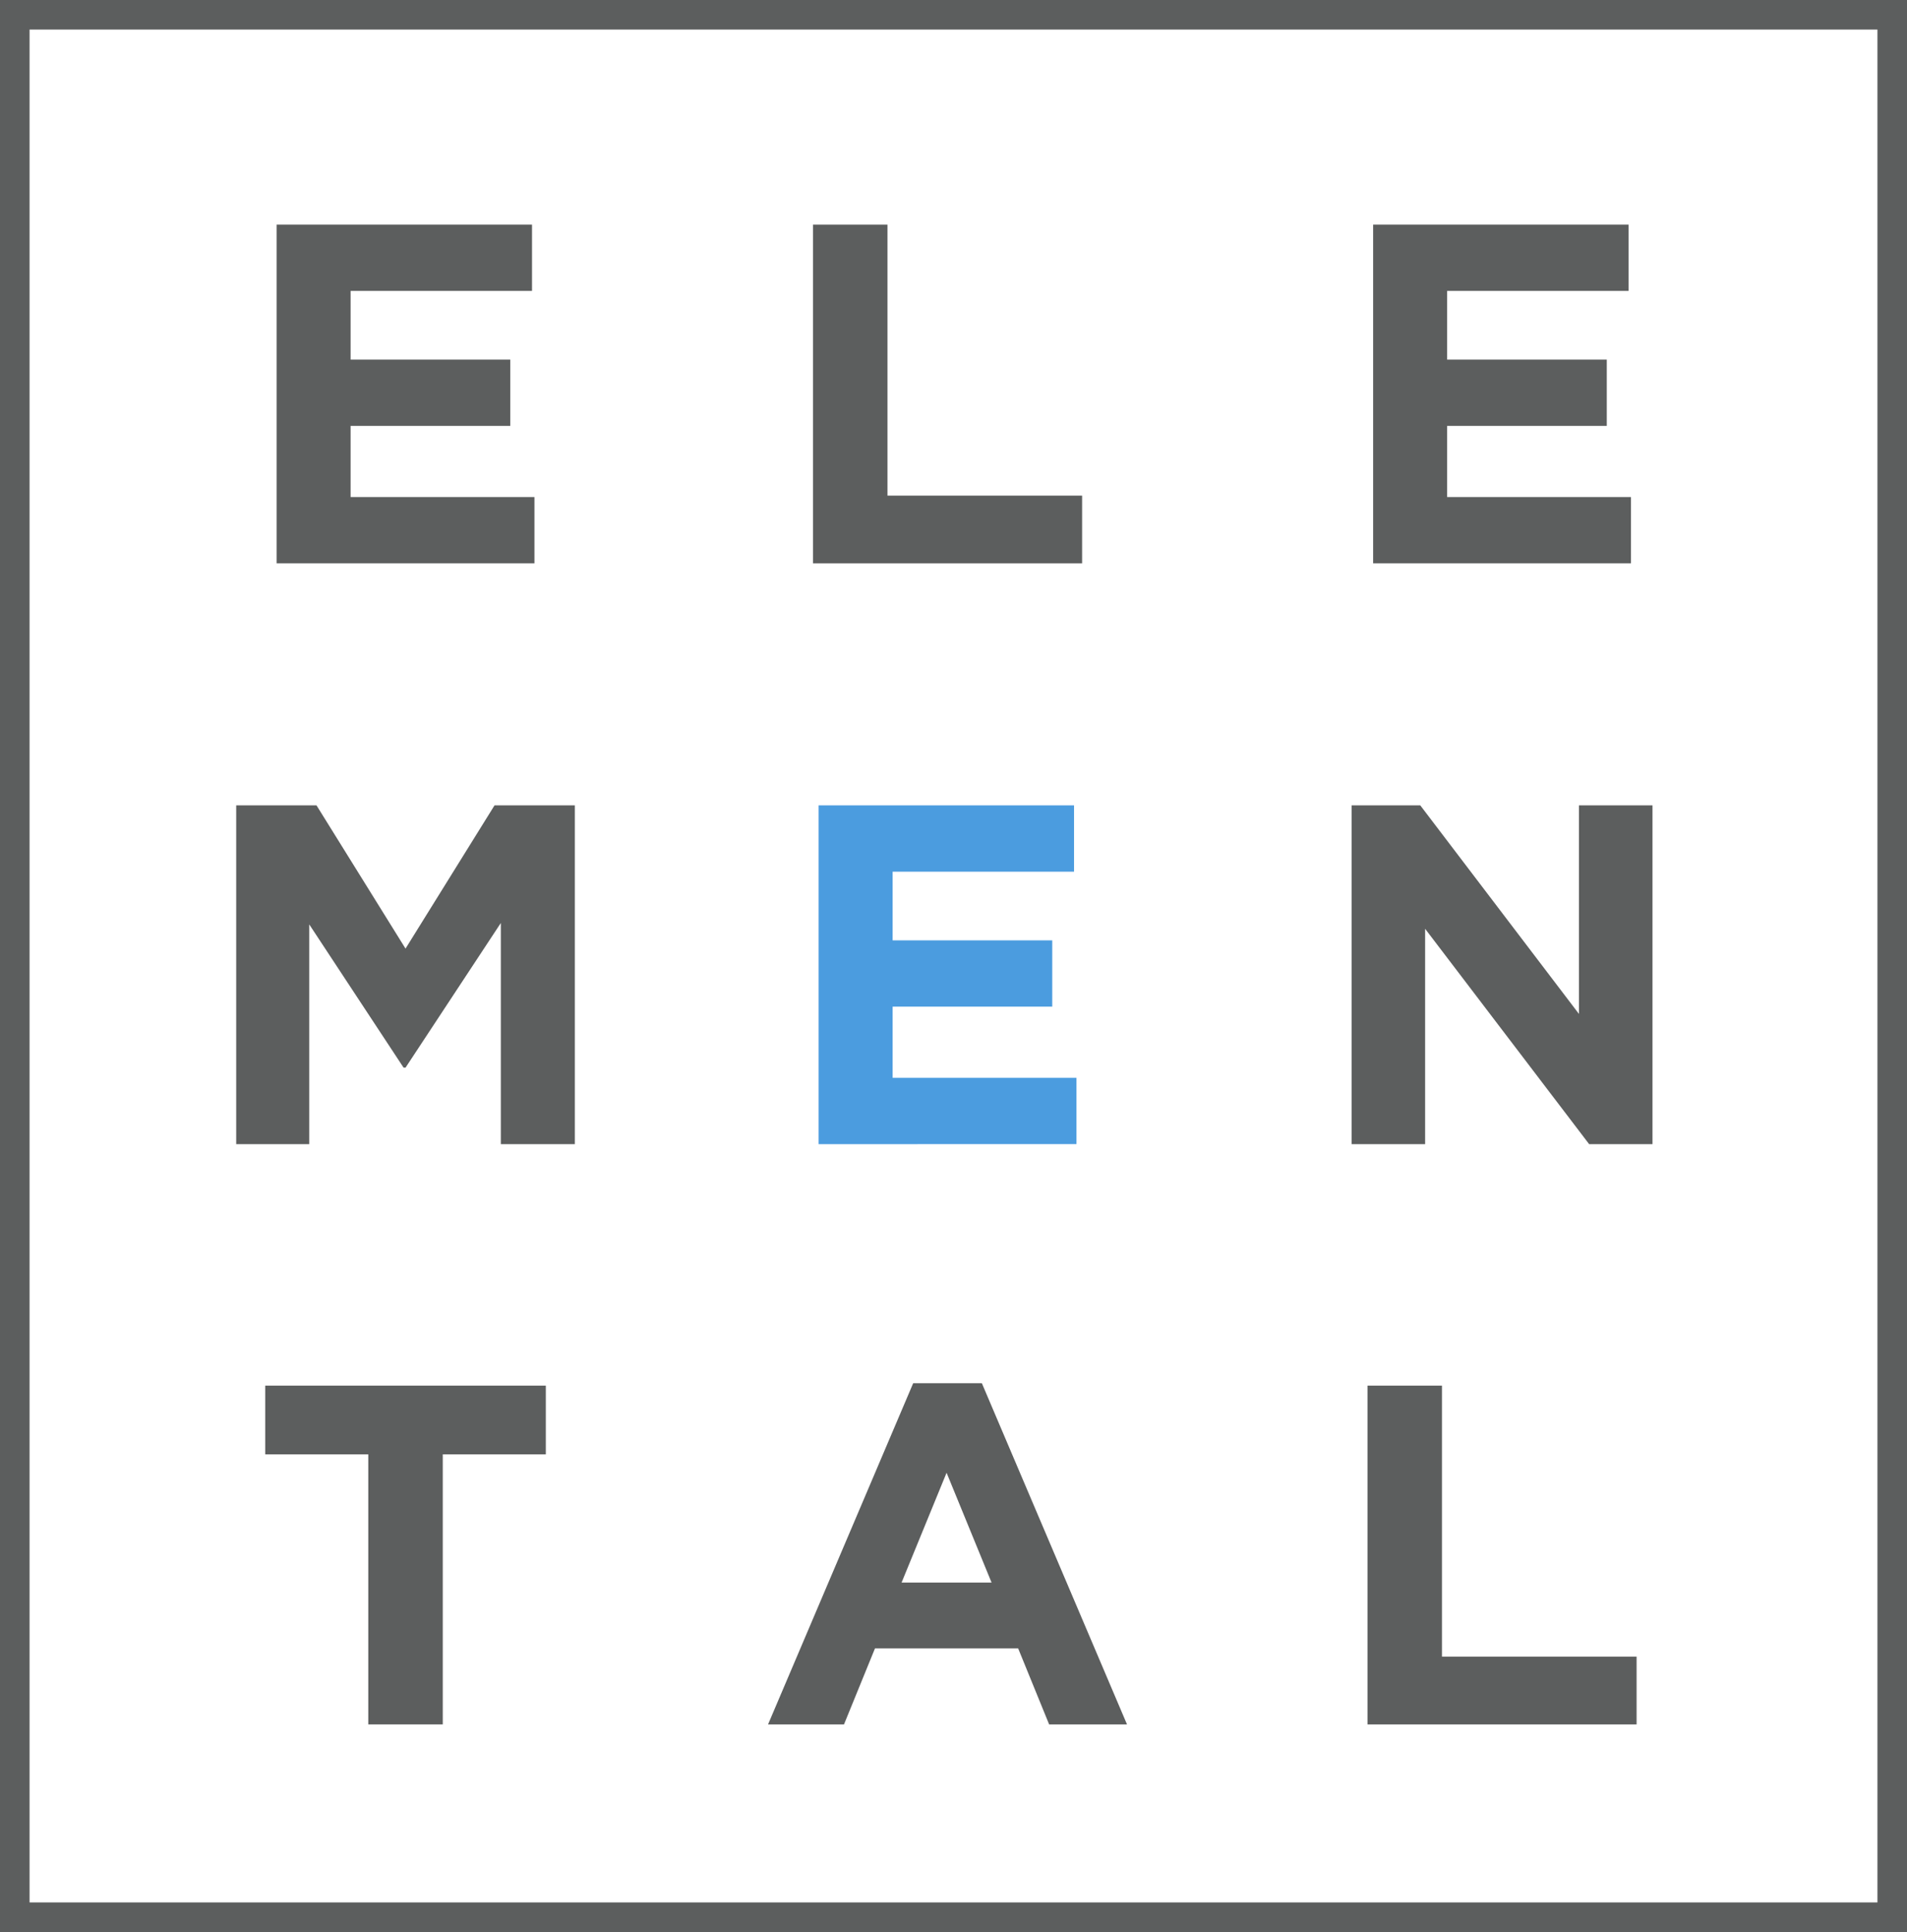
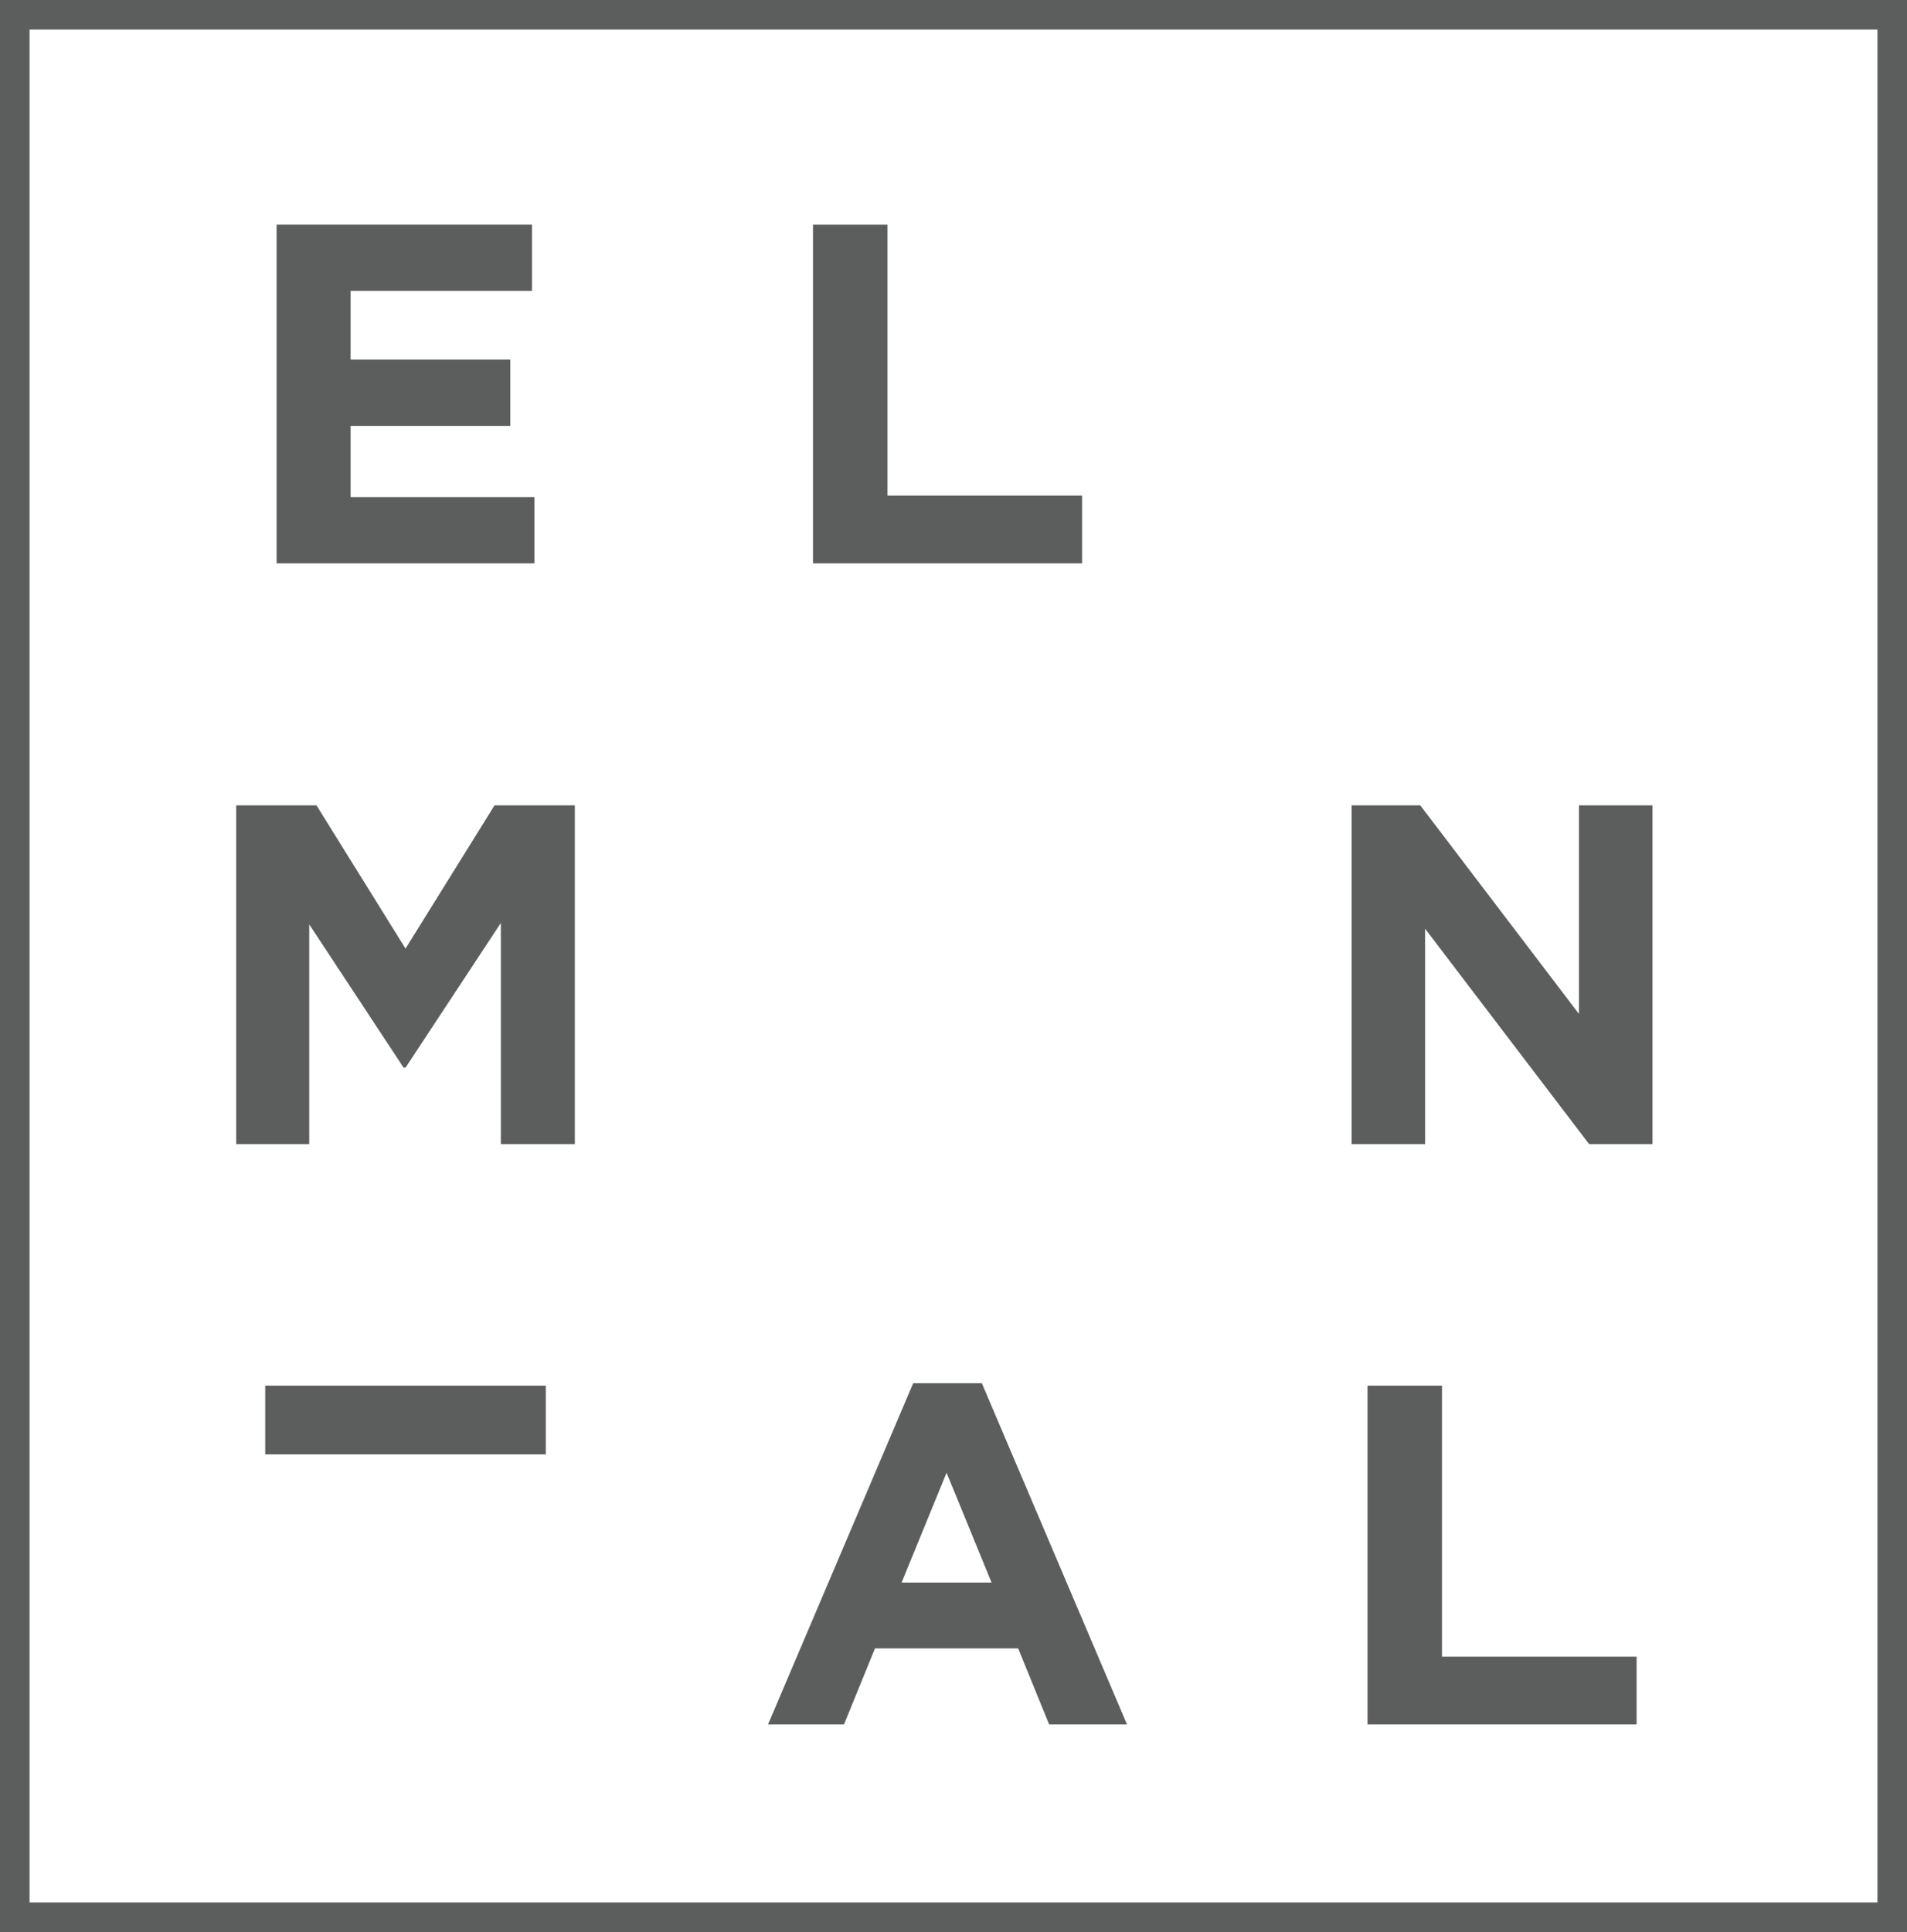
<svg xmlns="http://www.w3.org/2000/svg" width="405.413" height="410.602" viewBox="0 0 405.413 410.602">
  <g id="Grupo_234" data-name="Grupo 234" transform="translate(-288.957 -173.869)">
    <rect id="Rectángulo_1" data-name="Rectángulo 1" width="399.131" height="404.32" transform="translate(292.098 177.01)" fill="none" stroke="#5c5e5e" stroke-miterlimit="10" stroke-width="6.282" />
    <g id="Grupo_5" data-name="Grupo 5" transform="translate(339.172 221.607)">
      <g id="Grupo_4" data-name="Grupo 4" transform="translate(0 0)">
        <g id="Grupo_2" data-name="Grupo 2">
          <g id="Grupo_1" data-name="Grupo 1">
            <path id="Trazado_1" data-name="Trazado 1" d="M317.384,269.26V197.27h54.3v14.088H333.119v14.6H367.06v14.09H333.119V255.17H372.2v14.09Z" transform="translate(-308.797 -197.27)" fill="#5c5e5e" />
-             <path id="Trazado_2" data-name="Trazado 2" d="M423.284,269.26V197.27h54.3v14.088H439.019v14.6h33.939v14.09H439.019V255.17H478.1v14.09Z" transform="translate(-181.583 -197.27)" fill="#5c5e5e" />
            <path id="Trazado_3" data-name="Trazado 3" d="M369.741,325.335v-47L349.48,309.083h-.412l-20.056-30.443v46.7h-15.53V253.34h17.073l18.924,30.441L368.4,253.34h17.073v71.995Z" transform="translate(-313.483 -129.915)" fill="#5c5e5e" />
-             <path id="Trazado_4" data-name="Trazado 4" d="M369.731,325.335V253.34h54.3v14.09H385.466v14.6H419.4v14.09H385.466v15.118h39.081v14.092Z" transform="translate(-245.914 -129.915)" fill="#4b9cdf" />
            <path id="Trazado_5" data-name="Trazado 5" d="M471.7,325.335l-34.866-45.766v45.766H421.205V253.34h14.6l33.734,44.327V253.34h15.633v71.995Z" transform="translate(-184.08 -129.915)" fill="#5c5e5e" />
            <path id="Trazado_6" data-name="Trazado 6" d="M369.187,269.26V197.27h15.838v57.592H426.4v14.4Z" transform="translate(-246.568 -197.27)" fill="#5c5e5e" />
          </g>
        </g>
        <g id="Grupo_3" data-name="Grupo 3" transform="translate(6.17 246.233)">
-           <path id="Trazado_7" data-name="Trazado 7" d="M354.031,323.968v57.387H338.193V323.968H316.286v-14.6h59.652v14.6Z" transform="translate(-316.286 -308.848)" fill="#5c5e5e" />
+           <path id="Trazado_7" data-name="Trazado 7" d="M354.031,323.968H338.193V323.968H316.286v-14.6h59.652v14.6Z" transform="translate(-316.286 -308.848)" fill="#5c5e5e" />
          <path id="Trazado_8" data-name="Trazado 8" d="M424.6,381.638l-6.582-16.146H387.578l-6.584,16.146H364.848L395.7,309.13h14.6l30.855,72.508ZM402.8,328.158,393.233,351.5h19.131Z" transform="translate(-257.95 -309.13)" fill="#5c5e5e" />
          <path id="Trazado_9" data-name="Trazado 9" d="M422.74,381.355v-71.99h15.836v57.592h41.375v14.4Z" transform="translate(-188.407 -308.848)" fill="#5c5e5e" />
        </g>
      </g>
    </g>
  </g>
</svg>